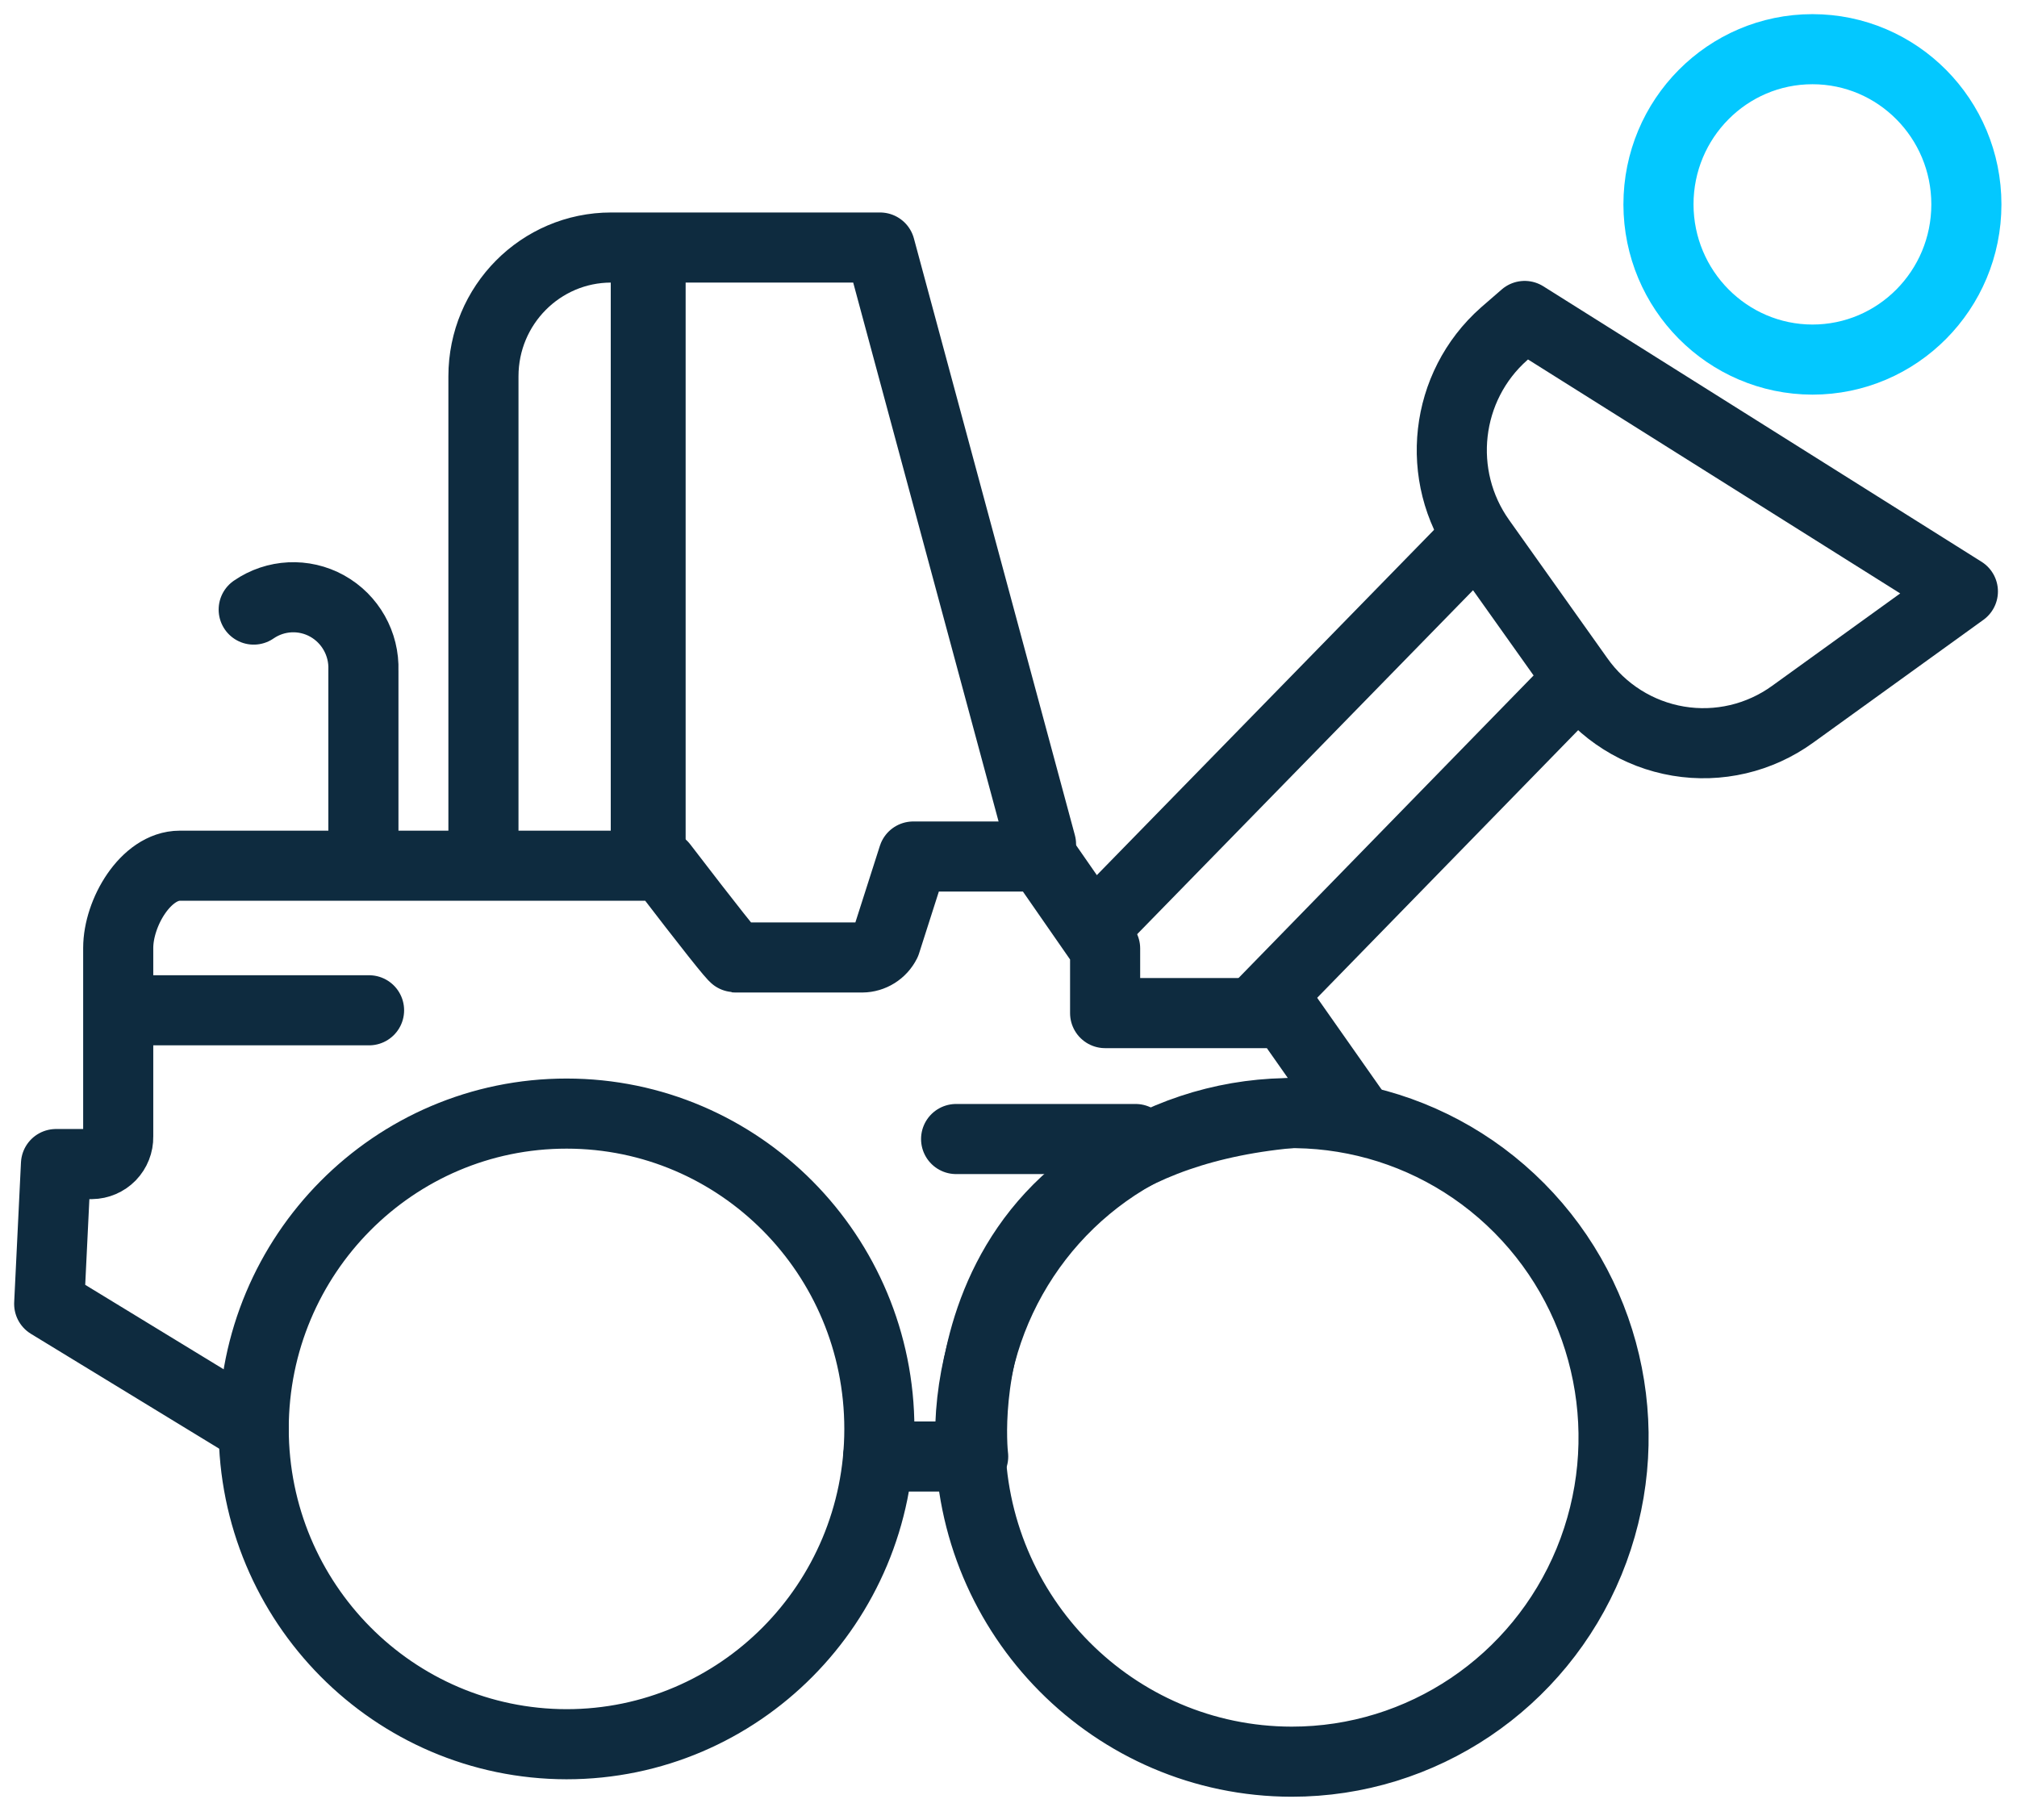
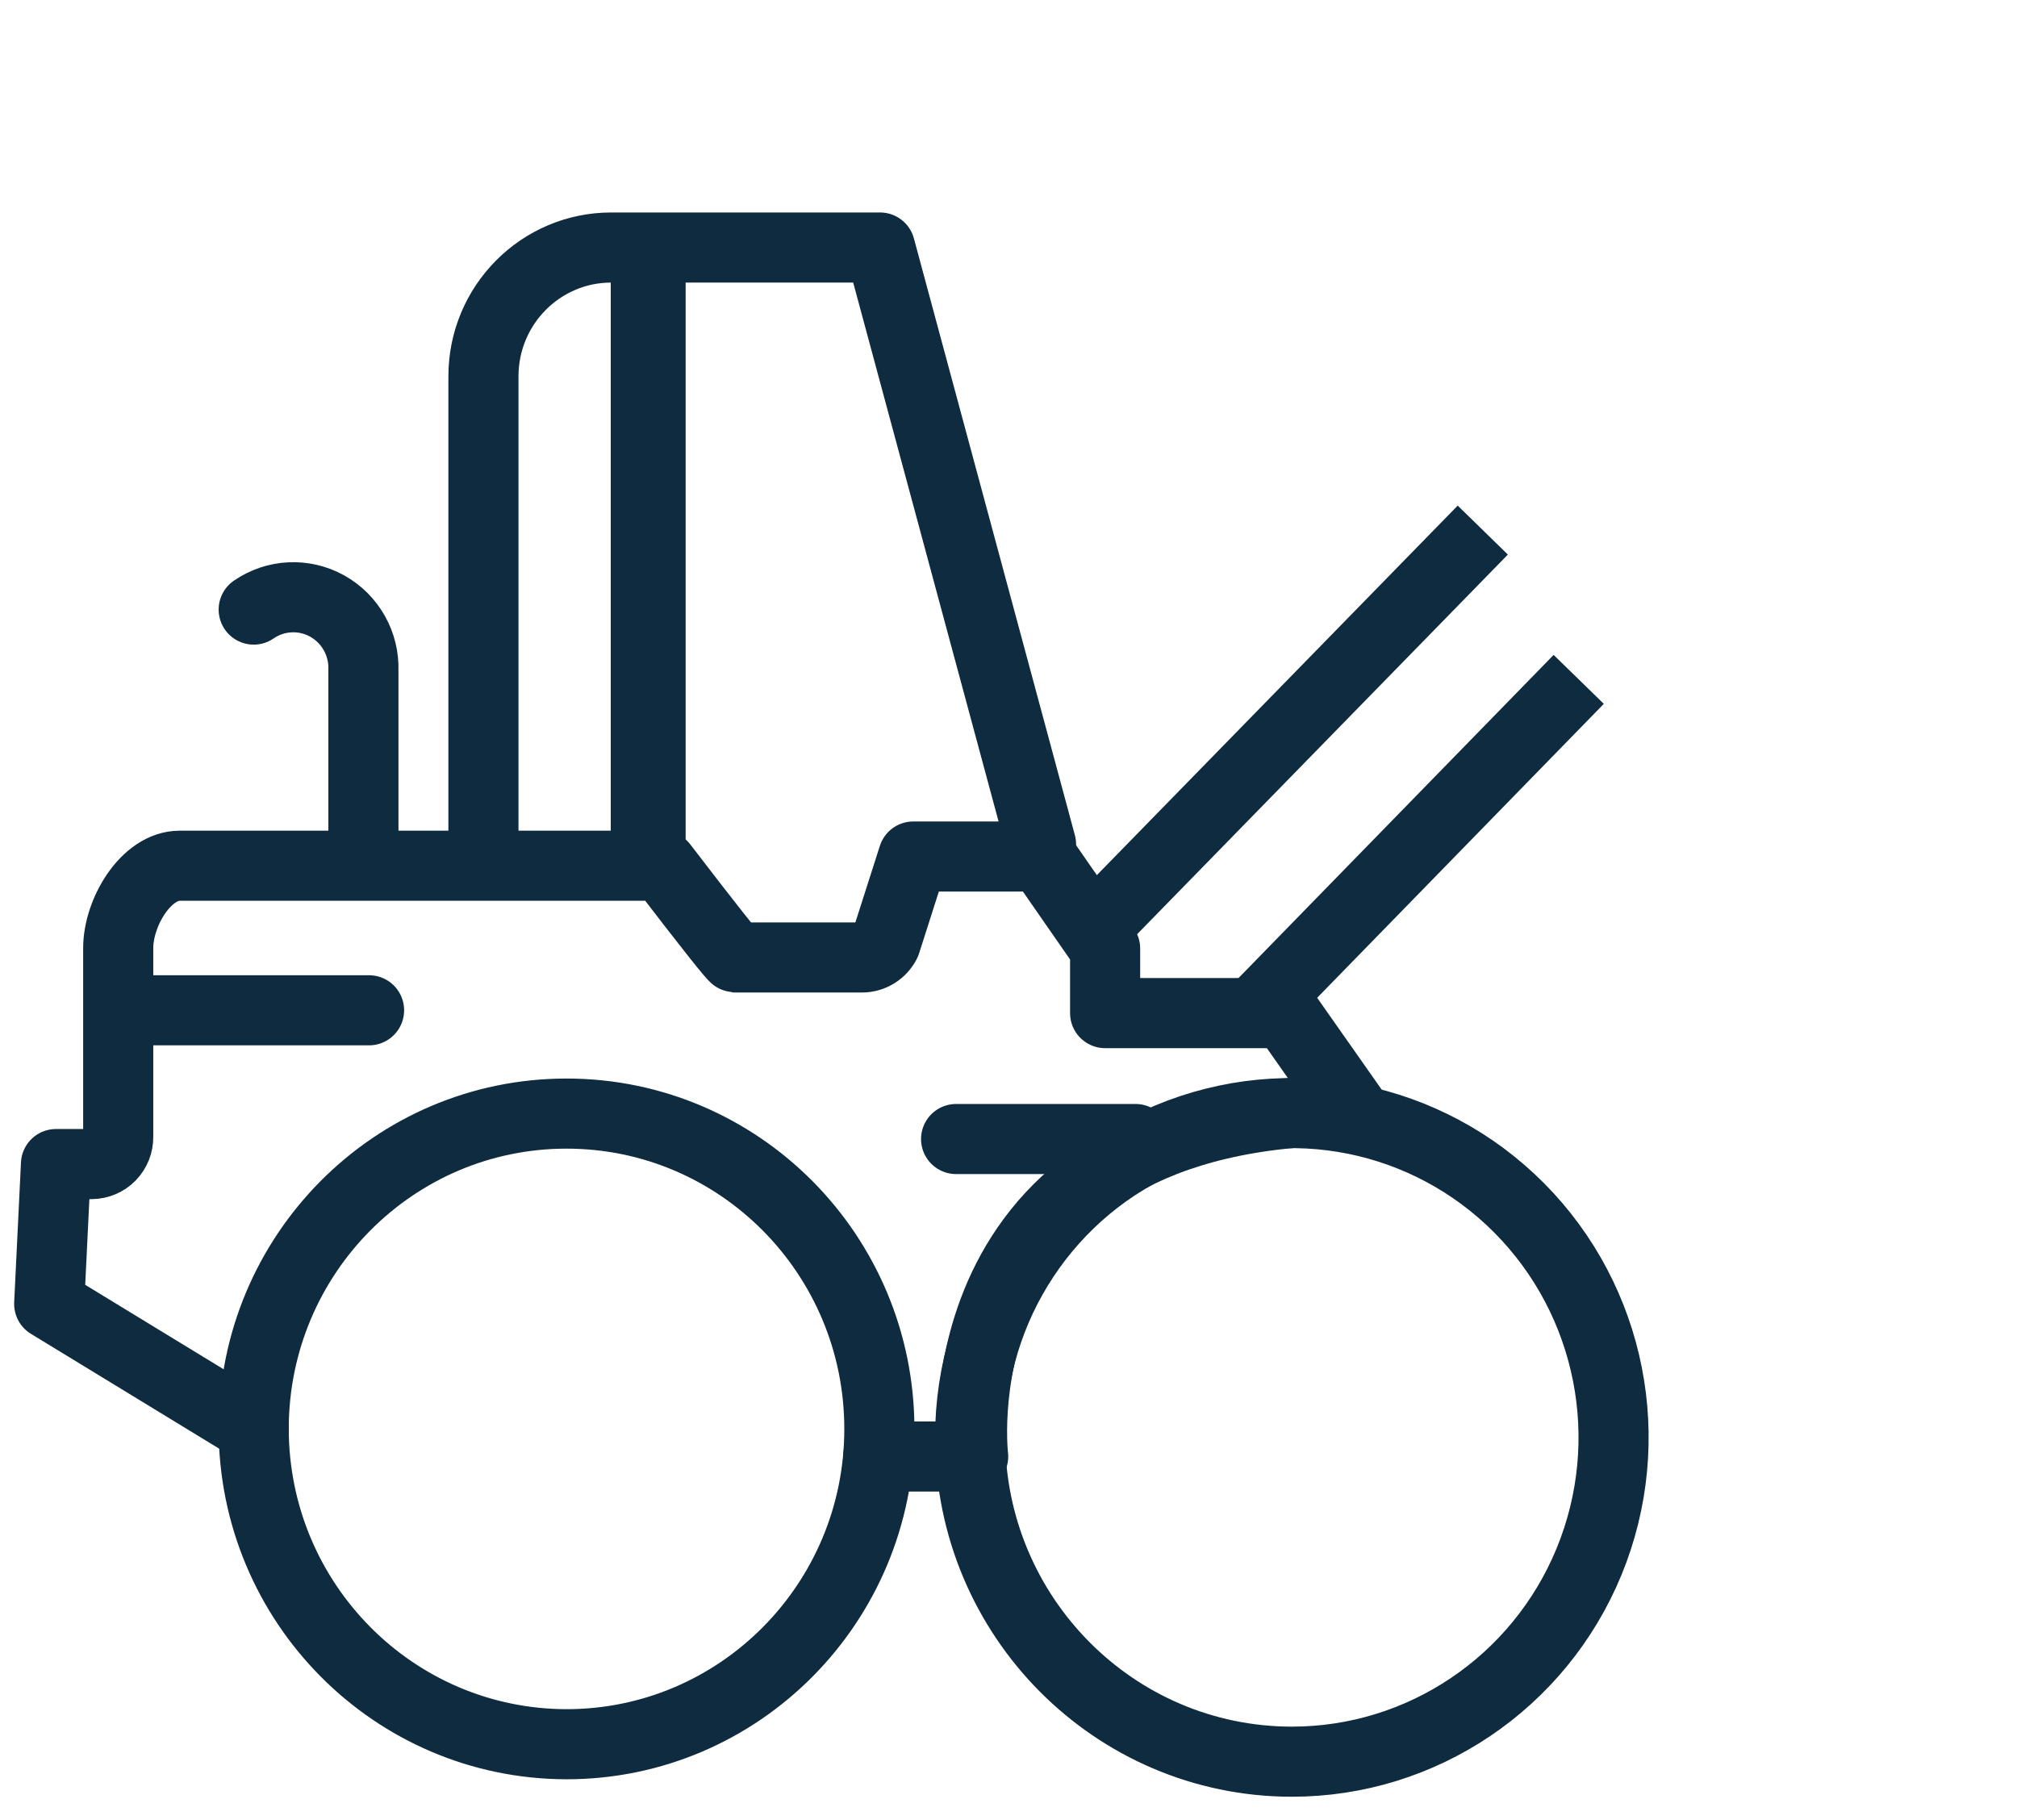
<svg xmlns="http://www.w3.org/2000/svg" width="41px" height="37px" viewBox="0 0 41 37" version="1.1">
  <title>excavation_new_icon</title>
  <desc>Created with Sketch.</desc>
  <defs />
  <g id="contractors/construction" stroke="none" stroke-width="1" fill="none" fill-rule="evenodd">
    <g id="new-category-page-" transform="translate(-753, -1674)">
      <g id="excavation_new_icon" transform="translate(754, 1675)">
        <g id="Group" stroke-width="1.425">
          <path d="M4.157,28.043 L0,25.507 L0.138,22.664 L0.866,22.664 C1.01,22.662 1.148,22.603 1.249,22.499 C1.35,22.394 1.406,22.253 1.403,22.108 L1.403,18.272 C1.403,17.553 1.964,16.599 2.654,16.599 L12.466,16.599 C13.417,17.839 13.91,18.461 13.945,18.464 L16.527,18.464 C16.729,18.462 16.912,18.347 17.003,18.166 L17.564,16.412 L20.166,16.412 L21.464,18.282 L21.464,19.595 C21.464,19.595 25.122,19.595 25.122,19.595 L26.51,21.571 C18.111,21.571 18.749,28.355 18.782,28.609 L16.851,28.609" id="Shape" stroke="#0E2B3F" stroke-linecap="round" stroke-linejoin="round" />
          <path d="M4.157,28.043 C4.159,24.503 7.008,21.636 10.519,21.638 C14.03,21.639 16.876,24.51 16.875,28.05 C16.874,31.589 14.027,34.458 10.516,34.458 C7.004,34.453 4.159,31.583 4.157,28.043 Z M18.72,28.225 C18.718,25.558 20.311,23.152 22.755,22.131 C25.199,21.109 28.013,21.673 29.884,23.559 C31.755,25.445 32.314,28.282 31.301,30.746 C30.287,33.209 27.901,34.815 25.255,34.813 C21.648,34.808 18.725,31.861 18.72,28.225 Z" id="Shape" stroke="#0E2B3F" />
-           <path d="M32.712,3.155 C32.712,1.412 34.114,0 35.842,0 C37.57,0 38.971,1.412 38.971,3.155 C38.971,4.897 37.57,6.31 35.842,6.31 C34.115,6.307 32.715,4.896 32.712,3.155 Z" id="Shape" stroke="#03C8FF" />
          <path d="M1.56,19.538 L6.502,19.538 M18.435,22.155 L22.083,22.155" id="Shape" stroke="#0E2B3F" stroke-linecap="round" stroke-linejoin="round" />
          <path d="M6.387,16.383 L6.387,12.629 C6.406,12.087 6.12,11.581 5.649,11.319 C5.178,11.058 4.601,11.086 4.157,11.392" id="Shape" stroke="#0E2B3F" stroke-linecap="round" stroke-linejoin="round" />
        </g>
-         <path d="M38.9,11.023 L35.438,13.521 C34.766,14.007 33.93,14.203 33.114,14.066 C32.298,13.929 31.57,13.471 31.091,12.792 L29.098,9.987 C28.16,8.672 28.366,6.855 29.573,5.787 L29.992,5.423 L38.9,11.023" id="Shape" stroke="#0E2B3F" stroke-width="1.425" stroke-linecap="round" stroke-linejoin="round" />
        <path d="M24.546,19.523 L31.091,12.811 M21.369,17.735 L29.141,9.776" id="Shape" stroke="#0E2B3F" stroke-width="1.425" />
        <path d="M8.827,16.057 L8.827,6.65 C8.827,5.204 9.99,4.032 11.424,4.032 L16.889,4.032 L20.161,16.162" id="Shape" stroke="#0E2B3F" stroke-width="1.425" stroke-linecap="round" stroke-linejoin="round" />
        <rect id="Rectangle-path" fill="#0E2B3F" fill-rule="nonzero" x="11.415" y="4.027" width="1.522" height="12.552" />
      </g>
    </g>
  </g>
</svg>